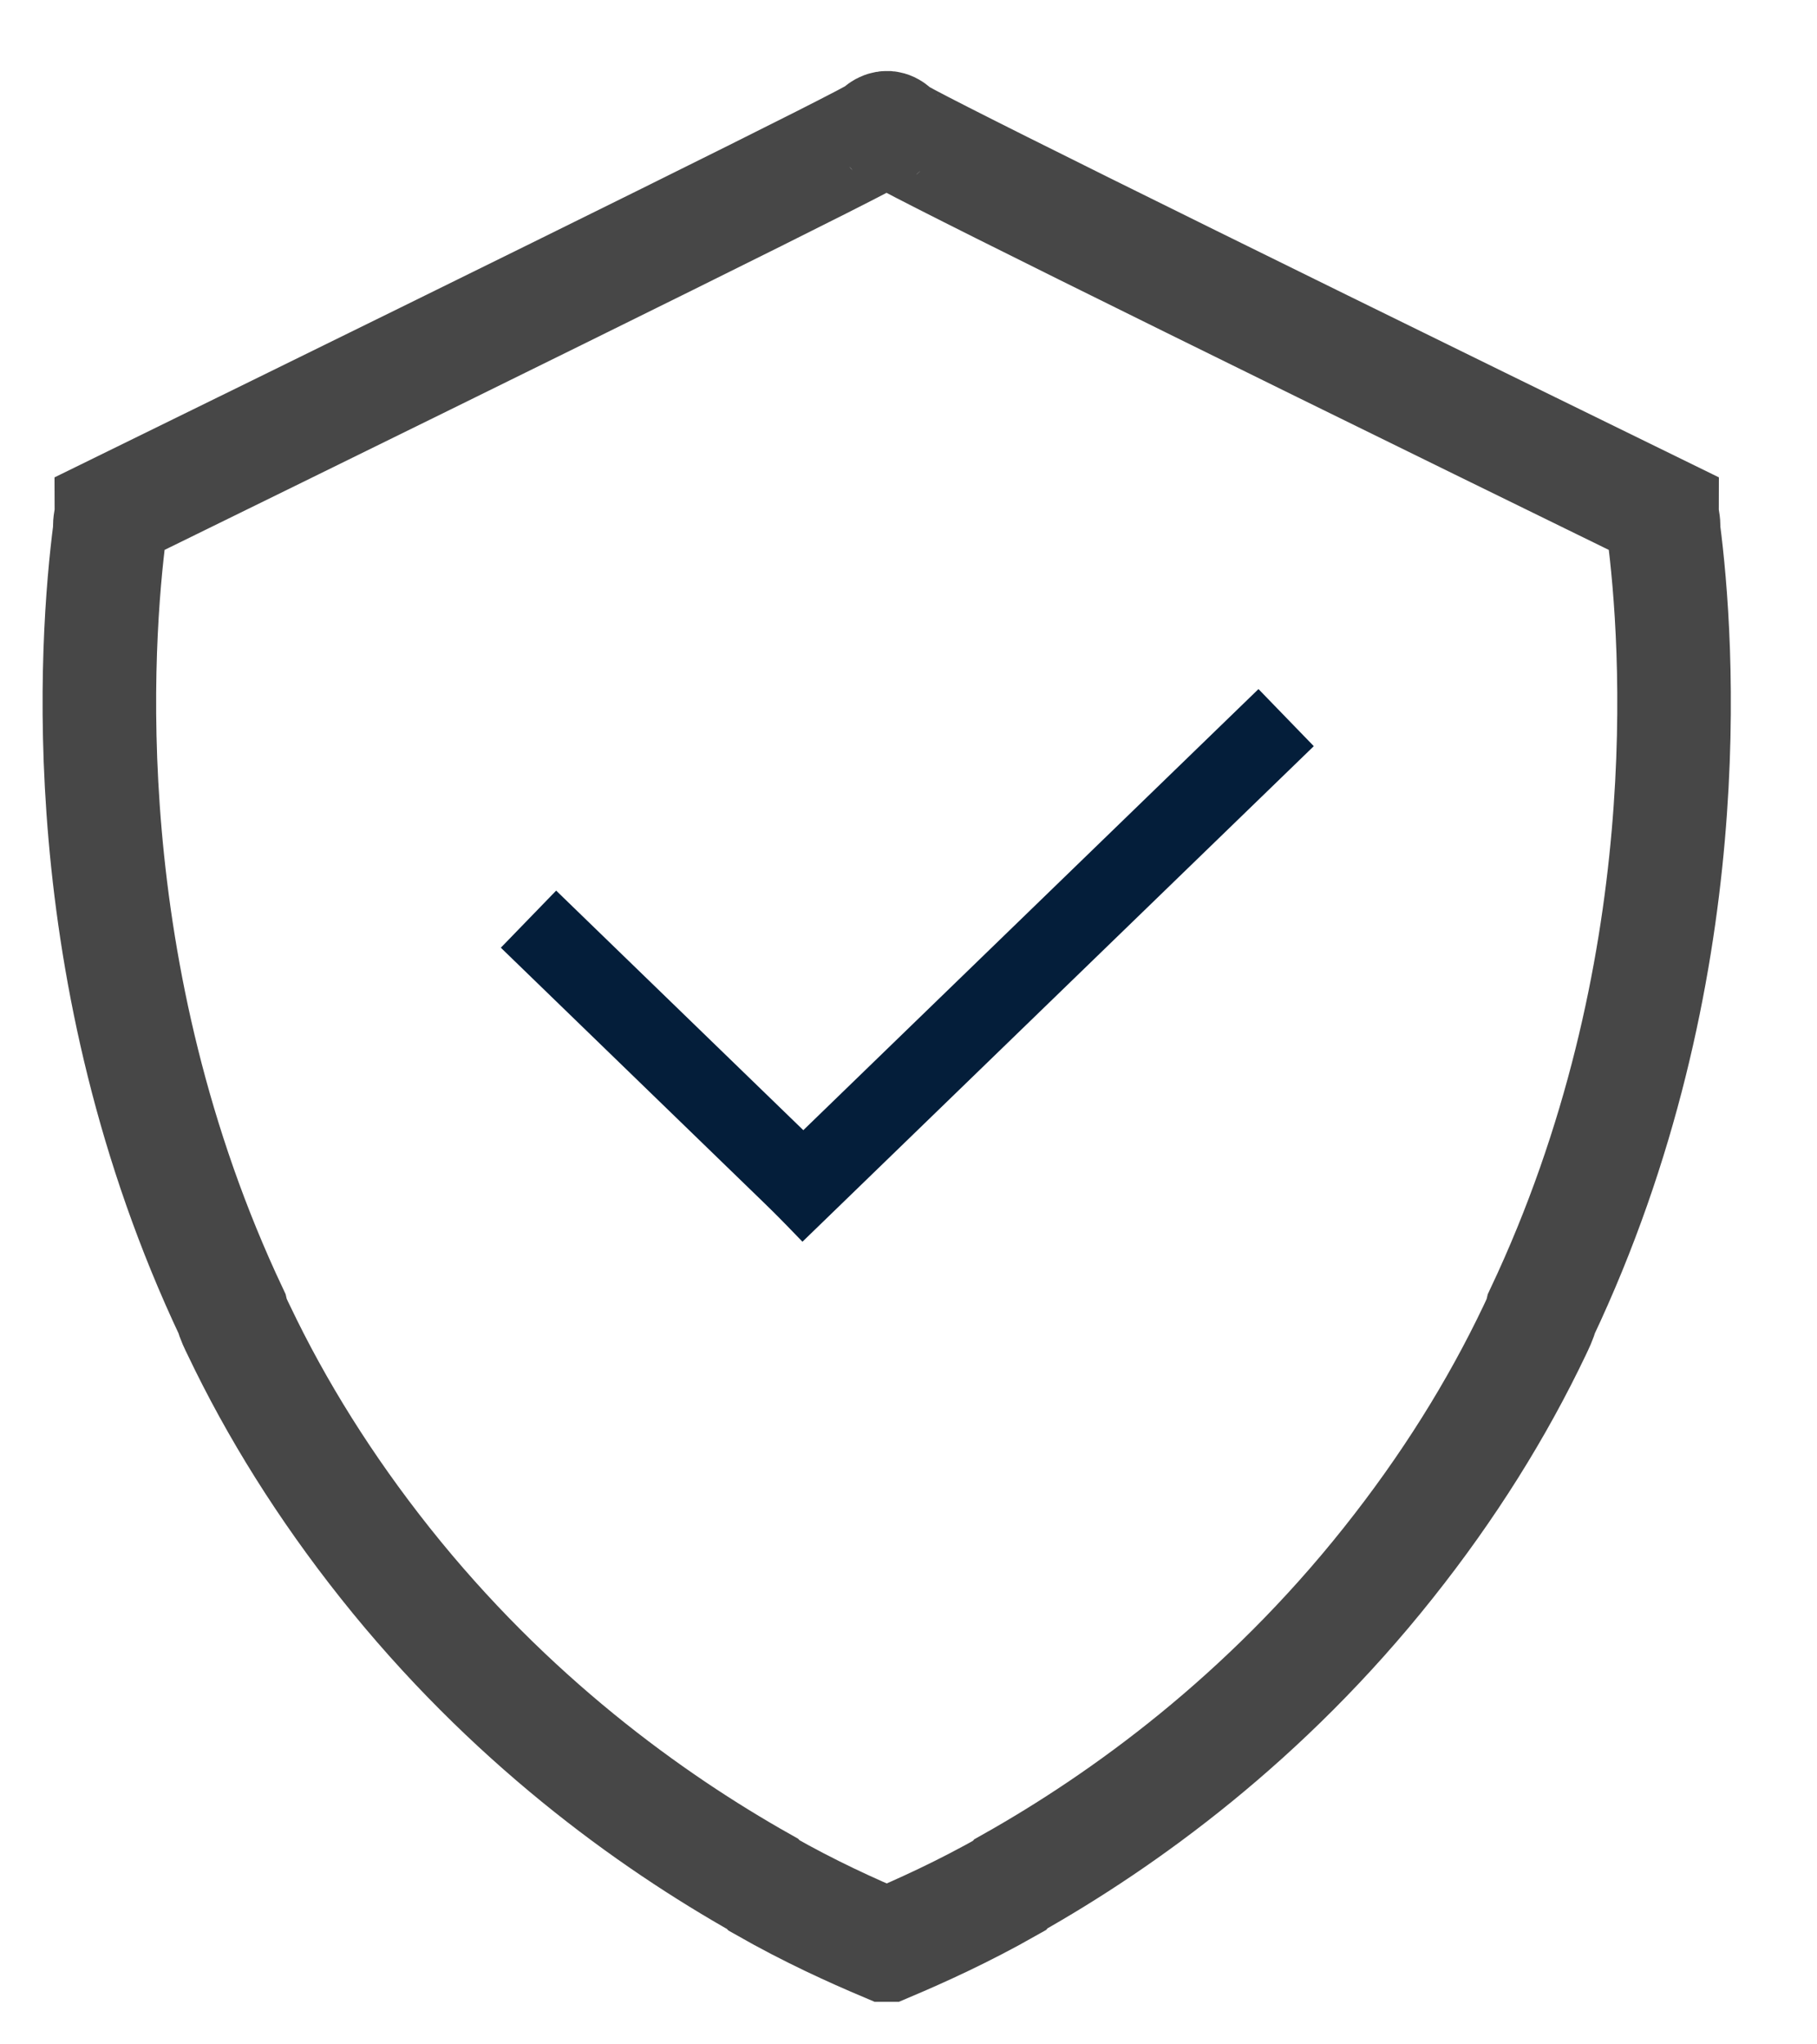
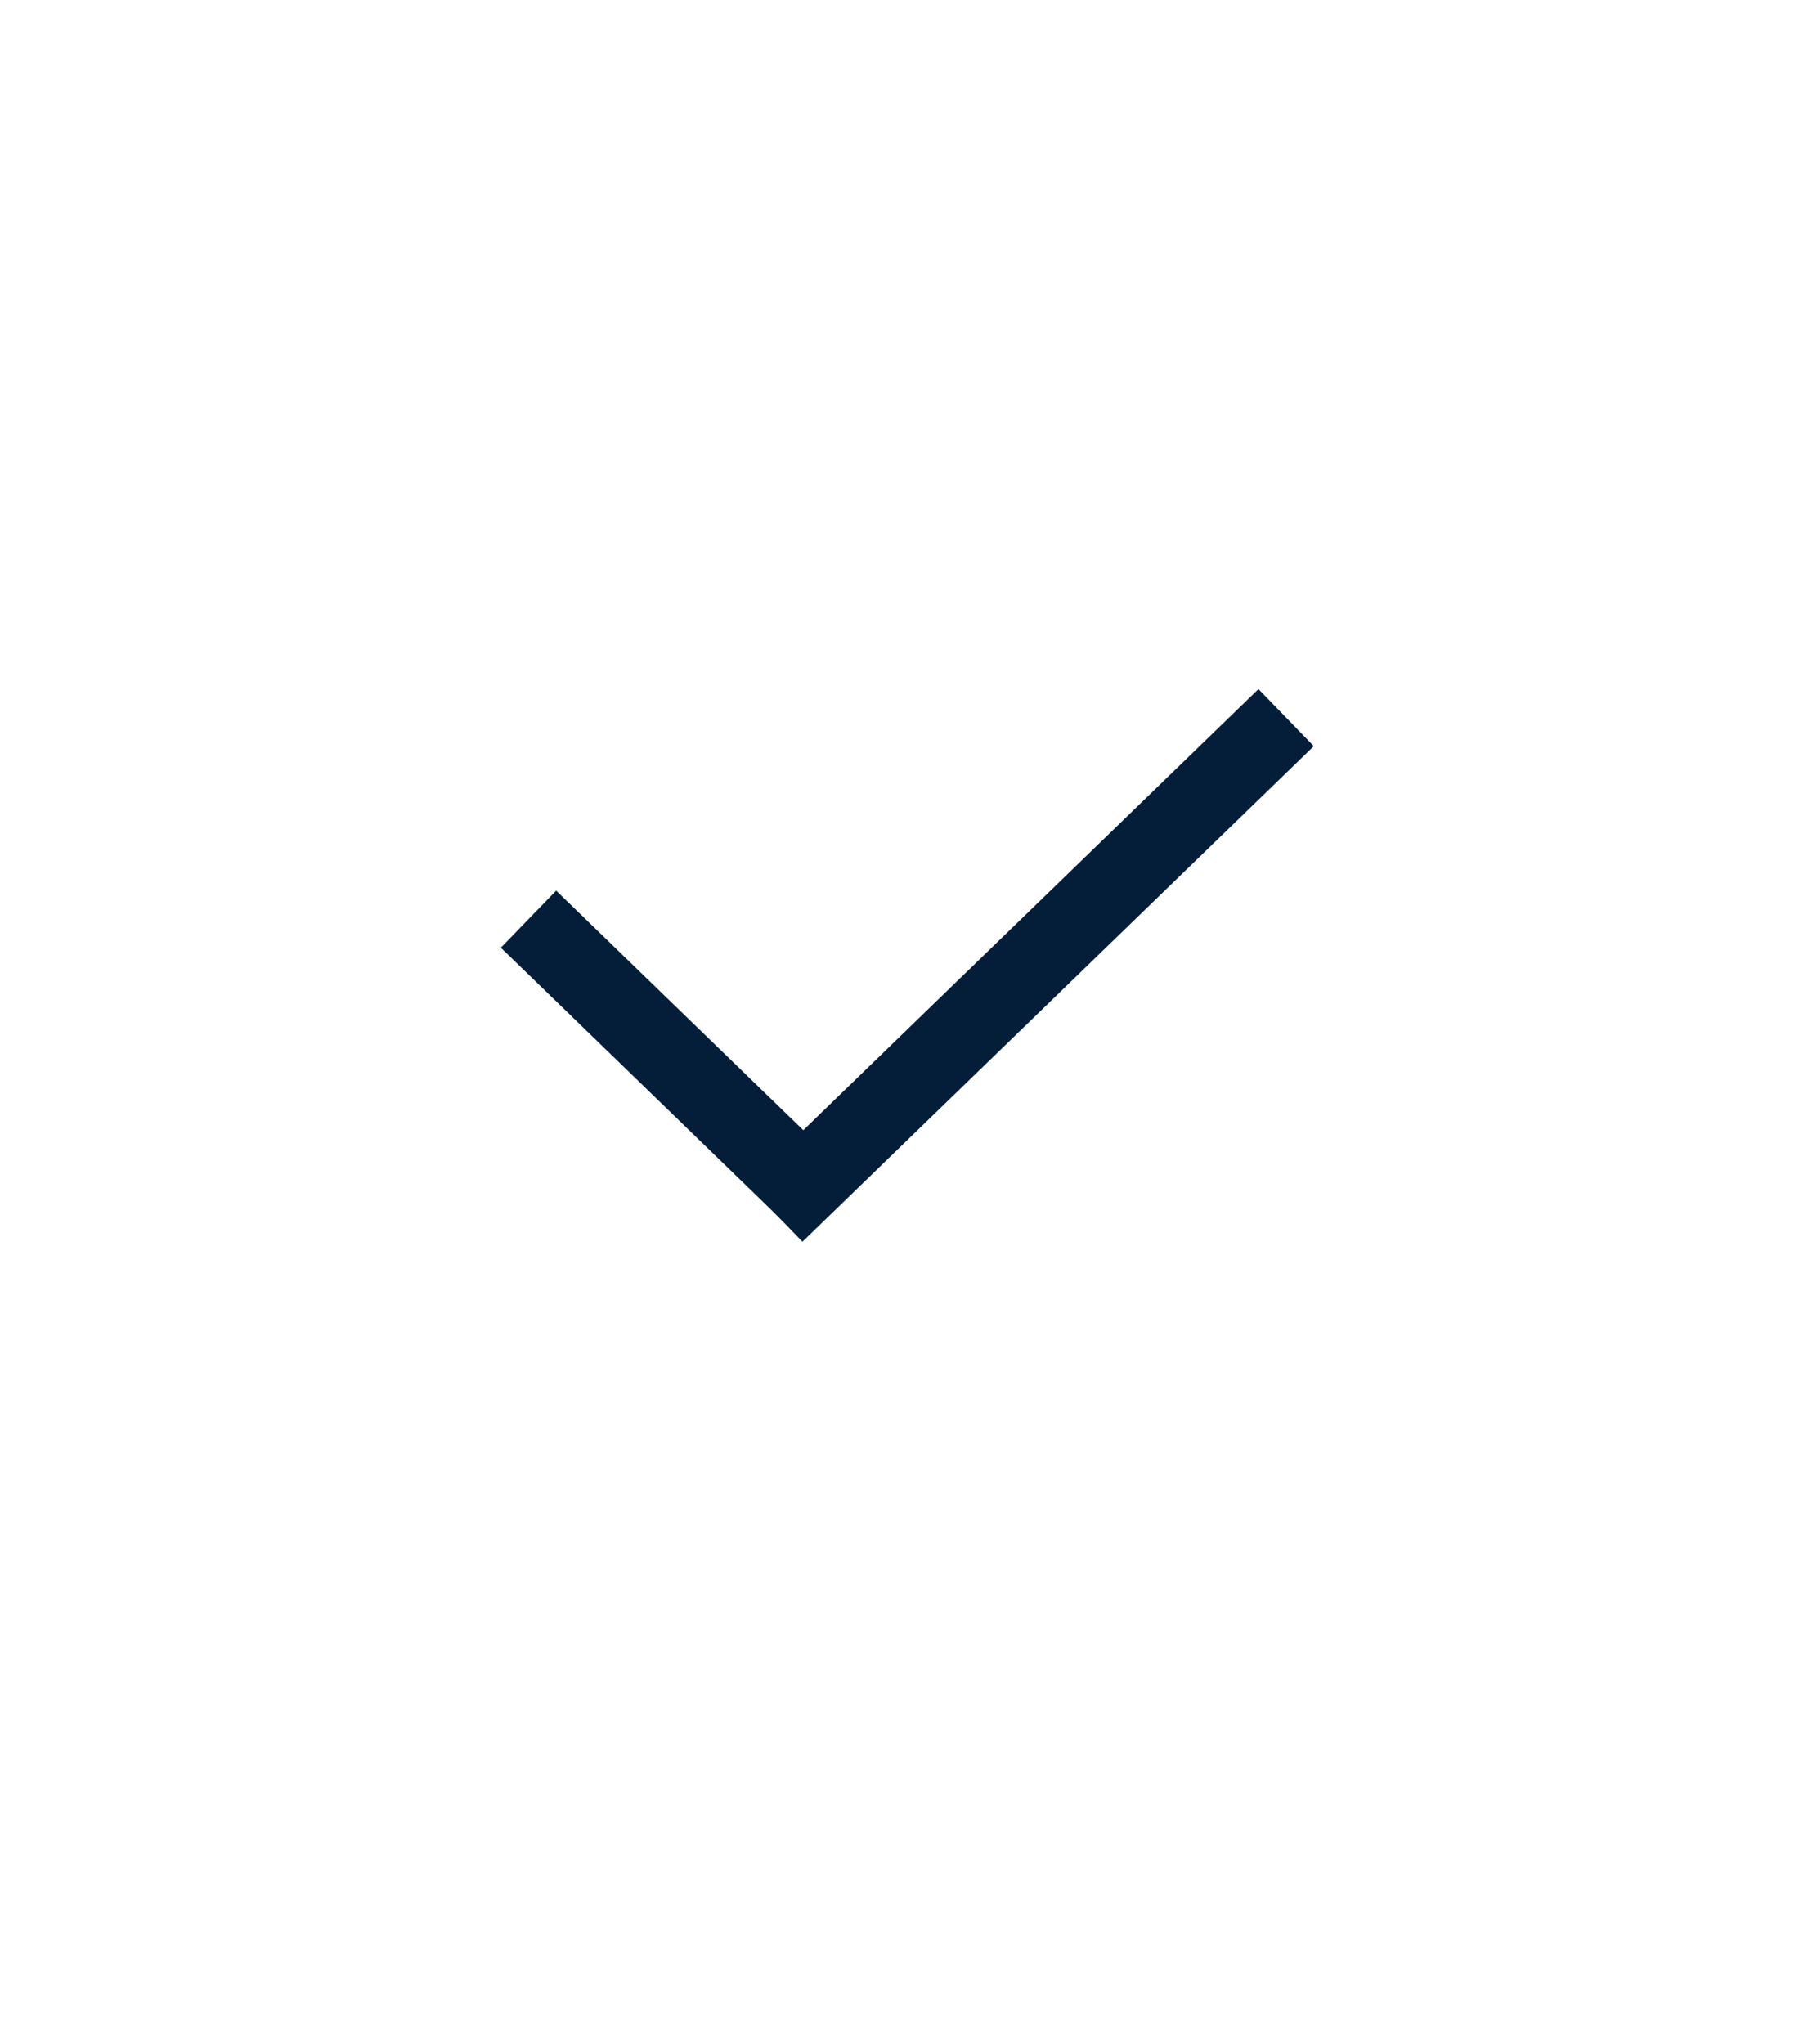
<svg xmlns="http://www.w3.org/2000/svg" width="16px" height="18px" viewBox="0 0 16 18" version="1.1">
  <title>Group 6</title>
  <defs>
    <filter id="filter-1">
      <feColorMatrix in="SourceGraphic" type="matrix" values="0 0 0 0 0.278 0 0 0 0 0.278 0 0 0 0 0.278 0 0 0 1 0" />
    </filter>
  </defs>
  <g id="0812-PDP-Icons" stroke="none" stroke-width="1" fill="none" fill-rule="evenodd">
    <g id="02" transform="translate(-137, -83)">
      <g id="Group-6" transform="translate(137.875, 84.125)">
        <g filter="url(#filter-1)" id="arrow" stroke-linecap="square">
          <g transform="translate(7.114, 7.375) rotate(-90) translate(-7.114, -7.375) translate(5.176, 4.291)">
            <line x1="0.077" y1="1.908" x2="2.188" y2="0.092" id="Line-2" stroke="#041E3A" stroke-width="0.7" transform="translate(1.132, 1) rotate(-5.194) translate(-1.132, -1) " />
            <line x1="3.46445716e-14" y1="2.169" x2="3.876" y2="6.169" id="Line" stroke="#041E3A" stroke-width="0.7" />
          </g>
        </g>
-         <path d="M6.927,16 C6.624,15.872 6.257,15.706 5.853,15.476 L5.84,15.462 C4.842,14.9 3.604,14.005 2.517,12.637 C1.988,11.971 1.558,11.281 1.229,10.59 C1.204,10.539 1.178,10.487 1.166,10.437 C-0.249,7.444 -0.034,4.515 0.092,3.543 L0.092,3.505 C0.092,3.466 0.105,3.428 0.105,3.39 C4.182,1.392 6.809,0.094 6.864,0.039 C6.867,0.035 6.899,-0.002 6.94,0 C6.976,0.003 7,0.036 7.002,0.039 C7.044,0.088 9.156,1.137 13.761,3.39 C13.761,3.428 13.774,3.466 13.774,3.505 L13.774,3.543 C13.901,4.515 14.115,7.444 12.7,10.437 C12.688,10.487 12.662,10.539 12.638,10.59 C12.309,11.281 11.879,11.971 11.349,12.637 C10.262,14.005 9.024,14.9 8.026,15.462 L8.014,15.476 C7.609,15.706 7.242,15.872 6.94,16 L6.927,16 Z" id="Stroke-3" stroke="#474747" />
      </g>
    </g>
  </g>
</svg>